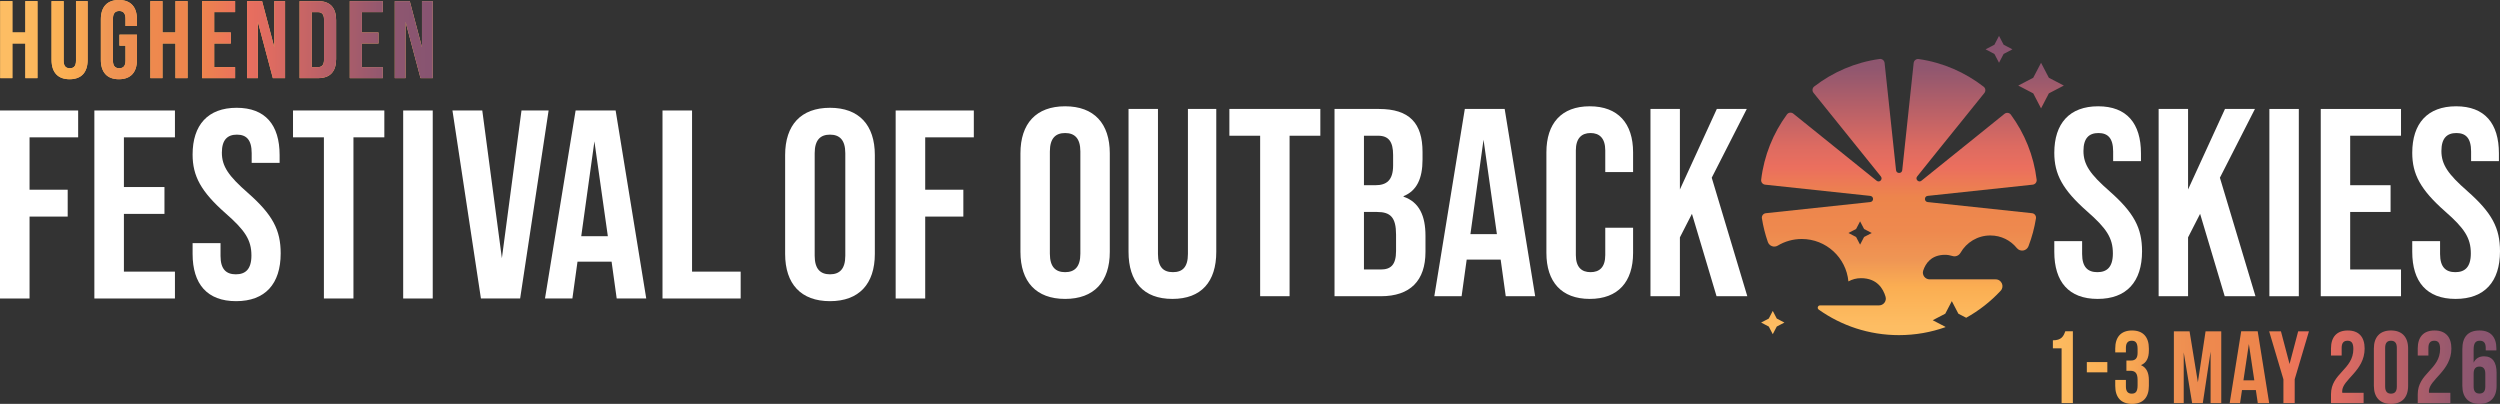
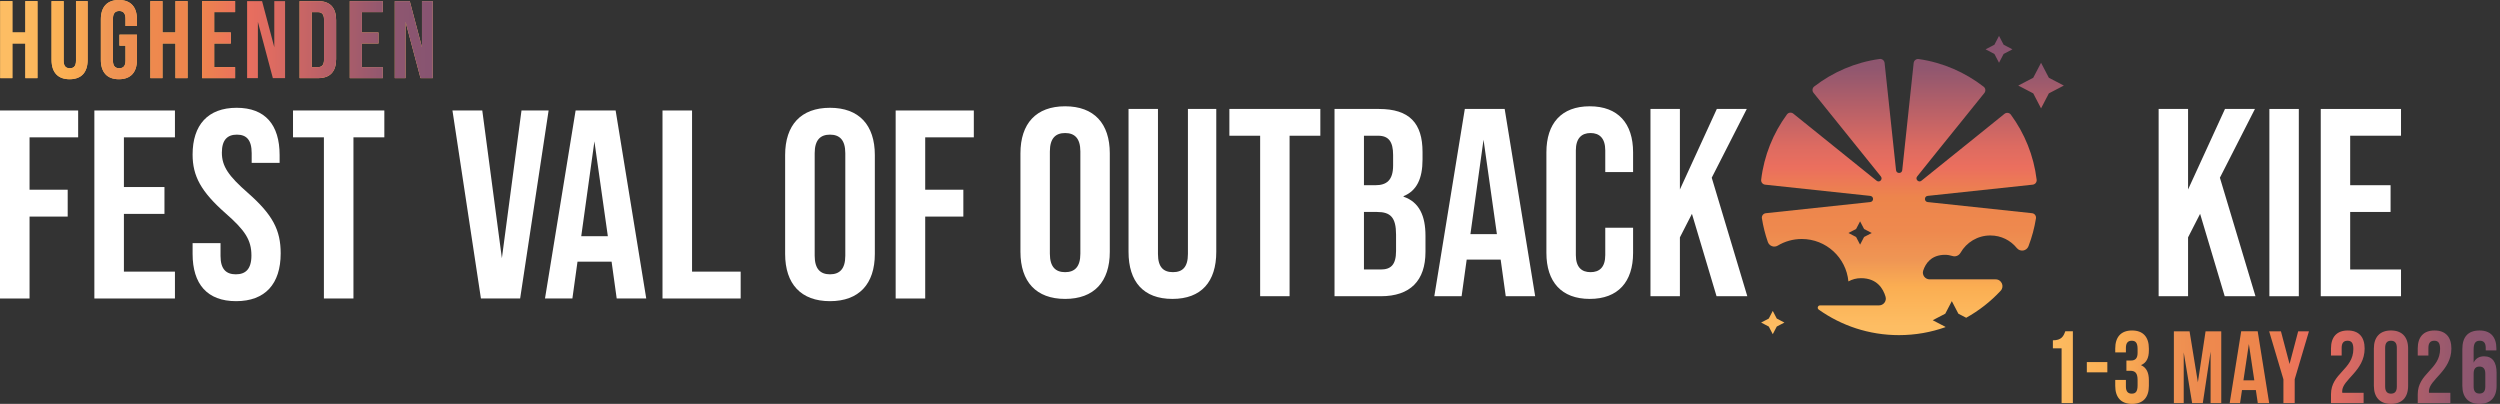
<svg xmlns="http://www.w3.org/2000/svg" width="2404.74px" height="388.51px" viewBox="0 0 2404.74 388.51" version="1.1">
  <rect x="0" y="0" width="2404.74" height="388.51" fill="#333333" stroke="none" />
  <title>logo 2</title>
  <defs>
    <linearGradient x1="-2.152%" y1="50%" x2="103.986%" y2="50%" id="linearGradient-1">
      <stop stop-color="#FDBD63" offset="0%" />
      <stop stop-color="#FBAE52" offset="16%" />
      <stop stop-color="#EF9654" offset="25%" />
      <stop stop-color="#EE894E" offset="35%" />
      <stop stop-color="#ED854C" offset="46%" />
      <stop stop-color="#EB6F5E" offset="56%" />
      <stop stop-color="#DD6B61" offset="63%" />
      <stop stop-color="#B66068" offset="76%" />
      <stop stop-color="#90576F" offset="89%" />
      <stop stop-color="#875471" offset="100%" />
    </linearGradient>
    <linearGradient x1="50.002%" y1="100%" x2="50.002%" y2="0.003%" id="linearGradient-2">
      <stop stop-color="#FDBD63" offset="3%" />
      <stop stop-color="#FBAE52" offset="16%" />
      <stop stop-color="#EF9654" offset="25%" />
      <stop stop-color="#EE894E" offset="35%" />
      <stop stop-color="#ED854C" offset="46%" />
      <stop stop-color="#EB6F5E" offset="56%" />
      <stop stop-color="#DD6B61" offset="63%" />
      <stop stop-color="#B66068" offset="76%" />
      <stop stop-color="#90576F" offset="89%" />
      <stop stop-color="#875471" offset="100%" />
    </linearGradient>
    <linearGradient x1="5.56197836e-13%" y1="50%" x2="1162.986%" y2="50%" id="linearGradient-3">
      <stop stop-color="#FDBD63" offset="3%" />
      <stop stop-color="#FBAE52" offset="16%" />
      <stop stop-color="#EF9654" offset="25%" />
      <stop stop-color="#EE894E" offset="35%" />
      <stop stop-color="#ED854C" offset="46%" />
      <stop stop-color="#EB6F5E" offset="56%" />
      <stop stop-color="#DD6B61" offset="63%" />
      <stop stop-color="#B66068" offset="76%" />
      <stop stop-color="#90576F" offset="89%" />
      <stop stop-color="#875471" offset="100%" />
    </linearGradient>
    <linearGradient x1="-142.079%" y1="49.295%" x2="1056.077%" y2="49.295%" id="linearGradient-4">
      <stop stop-color="#FDBD63" offset="3%" />
      <stop stop-color="#FBAE52" offset="16%" />
      <stop stop-color="#EF9654" offset="25%" />
      <stop stop-color="#EE894E" offset="35%" />
      <stop stop-color="#ED854C" offset="46%" />
      <stop stop-color="#EB6F5E" offset="56%" />
      <stop stop-color="#DD6B61" offset="63%" />
      <stop stop-color="#B66068" offset="76%" />
      <stop stop-color="#90576F" offset="89%" />
      <stop stop-color="#875471" offset="100%" />
    </linearGradient>
    <linearGradient x1="-278.658%" y1="50.007%" x2="919.499%" y2="50.007%" id="linearGradient-5">
      <stop stop-color="#FDBD63" offset="3%" />
      <stop stop-color="#FBAE52" offset="16%" />
      <stop stop-color="#EF9654" offset="25%" />
      <stop stop-color="#EE894E" offset="35%" />
      <stop stop-color="#ED854C" offset="46%" />
      <stop stop-color="#EB6F5E" offset="56%" />
      <stop stop-color="#DD6B61" offset="63%" />
      <stop stop-color="#B66068" offset="76%" />
      <stop stop-color="#90576F" offset="89%" />
      <stop stop-color="#875471" offset="100%" />
    </linearGradient>
    <linearGradient x1="-403.662%" y1="50%" x2="759.323%" y2="50%" id="linearGradient-6">
      <stop stop-color="#FDBD63" offset="3%" />
      <stop stop-color="#FBAE52" offset="16%" />
      <stop stop-color="#EF9654" offset="25%" />
      <stop stop-color="#EE894E" offset="35%" />
      <stop stop-color="#ED854C" offset="46%" />
      <stop stop-color="#EB6F5E" offset="56%" />
      <stop stop-color="#DD6B61" offset="63%" />
      <stop stop-color="#B66068" offset="76%" />
      <stop stop-color="#90576F" offset="89%" />
      <stop stop-color="#875471" offset="100%" />
    </linearGradient>
    <linearGradient x1="-611.272%" y1="49.993%" x2="698.552%" y2="49.993%" id="linearGradient-7">
      <stop stop-color="#FDBD63" offset="3%" />
      <stop stop-color="#FBAE52" offset="16%" />
      <stop stop-color="#EF9654" offset="25%" />
      <stop stop-color="#EE894E" offset="35%" />
      <stop stop-color="#ED854C" offset="46%" />
      <stop stop-color="#EB6F5E" offset="56%" />
      <stop stop-color="#DD6B61" offset="63%" />
      <stop stop-color="#B66068" offset="76%" />
      <stop stop-color="#90576F" offset="89%" />
      <stop stop-color="#875471" offset="100%" />
    </linearGradient>
    <linearGradient x1="-650.137%" y1="50%" x2="488.965%" y2="50%" id="linearGradient-8">
      <stop stop-color="#FDBD63" offset="3%" />
      <stop stop-color="#FBAE52" offset="16%" />
      <stop stop-color="#EF9654" offset="25%" />
      <stop stop-color="#EE894E" offset="35%" />
      <stop stop-color="#ED854C" offset="46%" />
      <stop stop-color="#EB6F5E" offset="56%" />
      <stop stop-color="#DD6B61" offset="63%" />
      <stop stop-color="#B66068" offset="76%" />
      <stop stop-color="#90576F" offset="89%" />
      <stop stop-color="#875471" offset="100%" />
    </linearGradient>
    <linearGradient x1="-819.351%" y1="50%" x2="364.485%" y2="50%" id="linearGradient-9">
      <stop stop-color="#FDBD63" offset="3%" />
      <stop stop-color="#FBAE52" offset="16%" />
      <stop stop-color="#EF9654" offset="25%" />
      <stop stop-color="#EE894E" offset="35%" />
      <stop stop-color="#ED854C" offset="46%" />
      <stop stop-color="#EB6F5E" offset="56%" />
      <stop stop-color="#DD6B61" offset="63%" />
      <stop stop-color="#B66068" offset="76%" />
      <stop stop-color="#90576F" offset="89%" />
      <stop stop-color="#875471" offset="100%" />
    </linearGradient>
    <linearGradient x1="-1058.533%" y1="49.993%" x2="251.291%" y2="49.993%" id="linearGradient-10">
      <stop stop-color="#FDBD63" offset="3%" />
      <stop stop-color="#FBAE52" offset="16%" />
      <stop stop-color="#EF9654" offset="25%" />
      <stop stop-color="#EE894E" offset="35%" />
      <stop stop-color="#ED854C" offset="46%" />
      <stop stop-color="#EB6F5E" offset="56%" />
      <stop stop-color="#DD6B61" offset="63%" />
      <stop stop-color="#B66068" offset="76%" />
      <stop stop-color="#90576F" offset="89%" />
      <stop stop-color="#875471" offset="100%" />
    </linearGradient>
    <linearGradient x1="-1039.102%" y1="50%" x2="100%" y2="50%" id="linearGradient-11">
      <stop stop-color="#FDBD63" offset="3%" />
      <stop stop-color="#FBAE52" offset="16%" />
      <stop stop-color="#EF9654" offset="25%" />
      <stop stop-color="#EE894E" offset="35%" />
      <stop stop-color="#ED854C" offset="46%" />
      <stop stop-color="#EB6F5E" offset="56%" />
      <stop stop-color="#DD6B61" offset="63%" />
      <stop stop-color="#B66068" offset="76%" />
      <stop stop-color="#90576F" offset="89%" />
      <stop stop-color="#875471" offset="100%" />
    </linearGradient>
  </defs>
  <g id="Page-1" stroke="none" stroke-width="1" fill="none" fill-rule="evenodd">
    <g id="logo-2" transform="translate(-0, 0)" fill-rule="nonzero">
      <g id="logo">
        <path d="M1974.66,327.35 C1983.04,327.35 1984.92,323.31 1986.59,318.67 L1993.89,318.67 L1993.89,387.72 L1983.04,387.72 L1983.04,335.05 L1974.66,335.05 L1974.66,327.36 L1974.66,327.35 Z M2007.31,348.26 L2027.04,348.26 L2027.04,358.12 L2007.31,358.12 L2007.31,348.26 Z M2056.14,335.64 C2056.14,329.43 2053.97,327.75 2050.52,327.75 C2047.07,327.75 2044.9,329.62 2044.9,334.56 L2044.9,339 L2034.64,339 L2034.64,335.25 C2034.64,324.2 2040.16,317.89 2050.82,317.89 C2061.48,317.89 2067,324.2 2067,335.25 L2067,337.02 C2067,344.42 2064.63,349.05 2059.4,351.22 C2064.83,353.59 2067,358.72 2067,365.72 L2067,371.15 C2067,382.2 2061.48,388.51 2050.82,388.51 C2040.16,388.51 2034.64,382.2 2034.64,371.15 L2034.64,365.43 L2044.9,365.43 L2044.9,371.84 C2044.9,376.77 2047.07,378.65 2050.52,378.65 C2053.97,378.65 2056.14,376.97 2056.14,370.86 L2056.14,365.43 C2056.14,359.02 2053.97,356.65 2049.04,356.65 L2045.39,356.65 L2045.39,346.79 L2049.63,346.79 C2053.67,346.79 2056.14,345.01 2056.14,339.49 L2056.14,335.64 L2056.14,335.64 Z M2114.13,367.7 L2121.53,318.68 L2136.62,318.68 L2136.62,387.73 L2126.36,387.73 L2126.36,338.22 L2118.86,387.73 L2108.6,387.73 L2100.51,338.91 L2100.51,387.73 L2091.04,387.73 L2091.04,318.68 L2106.13,318.68 L2114.12,367.7 L2114.13,367.7 Z M2171.67,318.67 L2182.72,387.72 L2171.76,387.72 L2169.89,375.19 L2156.57,375.19 L2154.7,387.72 L2144.74,387.72 L2155.79,318.67 L2171.67,318.67 Z M2194.03,318.68 L2202.32,350.15 L2210.61,318.68 L2220.97,318.68 L2207.26,364.84 L2207.26,387.72 L2196.41,387.72 L2196.41,364.84 L2196.4,364.84 L2182.69,318.68 L2194.03,318.68 Z M2163.18,330.9 L2157.95,365.82 L2168.41,365.82 L2163.18,330.9 Z M2258.05,327.75 C2254.6,327.75 2252.43,329.62 2252.43,334.56 L2252.43,341.96 L2242.17,341.96 L2242.17,335.25 C2242.17,324.2 2247.69,317.89 2258.35,317.89 C2269.01,317.89 2274.53,324.2 2274.53,335.25 C2274.53,356.95 2252.93,365.04 2252.93,376.38 C2252.93,376.87 2252.93,377.37 2253.03,377.86 L2273.55,377.86 L2273.55,387.72 L2242.18,387.72 L2242.18,379.24 C2242.18,358.92 2263.68,355.57 2263.68,335.64 C2263.68,329.43 2261.51,327.75 2258.06,327.75 L2258.05,327.75 Z M2283.42,335.24 C2283.42,324.19 2289.24,317.88 2299.89,317.88 C2310.54,317.88 2316.36,324.19 2316.36,335.24 L2316.36,371.14 C2316.36,382.19 2310.54,388.5 2299.89,388.5 C2289.24,388.5 2283.42,382.19 2283.42,371.14 L2283.42,335.24 Z M2294.27,371.84 C2294.27,376.77 2296.44,378.65 2299.89,378.65 C2303.34,378.65 2305.51,376.78 2305.51,371.84 L2305.51,334.56 C2305.51,329.63 2303.34,327.75 2299.89,327.75 C2296.44,327.75 2294.27,329.62 2294.27,334.56 L2294.27,371.84 L2294.27,371.84 Z M2341.49,327.75 C2338.04,327.75 2335.87,329.62 2335.87,334.56 L2335.87,341.96 L2325.61,341.96 L2325.61,335.25 C2325.61,324.2 2331.13,317.89 2341.79,317.89 C2352.45,317.89 2357.97,324.2 2357.97,335.25 C2357.97,356.95 2336.37,365.04 2336.37,376.38 C2336.37,376.87 2336.37,377.37 2336.47,377.86 L2356.99,377.86 L2356.99,387.72 L2325.62,387.72 L2325.62,379.24 C2325.62,358.92 2347.12,355.57 2347.12,335.64 C2347.12,329.43 2344.95,327.75 2341.5,327.75 L2341.49,327.75 Z M2368.52,335.84 C2368.52,324.2 2373.85,317.89 2385.09,317.89 C2395.74,317.89 2401.27,324.2 2401.27,335.25 L2401.27,337.02 L2391.01,337.02 L2391.01,334.55 C2391.01,329.62 2388.84,327.74 2385.39,327.74 C2381.54,327.74 2379.37,329.61 2379.37,336.22 L2379.37,348.85 C2381.24,344.9 2384.6,342.73 2389.43,342.73 C2397.42,342.73 2401.46,348.35 2401.46,358.51 L2401.46,371.14 C2401.46,382.19 2395.64,388.5 2384.99,388.5 C2374.34,388.5 2368.52,382.19 2368.52,371.14 L2368.52,335.83 L2368.52,335.84 Z M2379.37,359.41 L2379.37,371.84 C2379.37,376.77 2381.54,378.55 2384.99,378.55 C2388.44,378.55 2390.61,376.77 2390.61,371.84 L2390.61,359.41 C2390.61,354.48 2388.44,352.6 2384.99,352.6 C2381.54,352.6 2379.37,354.47 2379.37,359.41 Z" id="Combined-Shape" fill="url(#linearGradient-1)" />
        <g id="Group" transform="translate(981.56, 34.52)">
          <path d="M161.09,70.29 L188.37,70.29 L188.37,207.71 C188.37,236.53 173.96,253 146.17,253 C118.38,253 103.97,236.53 103.97,207.71 L103.97,70.29 L132.28,70.29 L132.28,209.76 C132.28,222.63 137.68,227.26 146.69,227.26 C155.7,227.26 161.1,222.63 161.1,209.76 L161.1,70.29 L161.09,70.29 Z M85.95,113.01 L85.95,207.71 C85.95,236.53 70.77,253 42.97,253 C15.17,253 0,236.53 0,207.71 L0,113.01 C0,84.19 15.18,67.72 42.97,67.72 C70.76,67.72 85.95,84.19 85.95,113.01 Z M57.64,111.21 C57.64,98.34 51.98,93.45 42.97,93.45 C33.96,93.45 28.3,98.34 28.3,111.21 L28.3,209.51 C28.3,222.38 33.96,227.27 42.97,227.27 C51.98,227.27 57.64,222.38 57.64,209.51 L57.64,111.21 L57.64,111.21 Z M200.98,96.02 L230.57,96.02 L230.57,250.42 L258.88,250.42 L258.88,96.02 L288.47,96.02 L288.47,70.29 L200.98,70.29 L200.98,96.02 L200.98,96.02 Z M698.66,70.29 L669.84,70.29 L634.33,147.75 L634.33,70.29 L606.02,70.29 L606.02,250.42 L634.33,250.42 L634.33,193.81 L645.91,171.16 L669.58,250.42 L699.17,250.42 L664.95,136.42 L698.66,70.29 Z M547.61,67.72 C520.33,67.72 505.92,84.19 505.92,111.98 L505.92,208.74 C505.92,236.53 520.33,253 547.61,253 C574.89,253 589.3,236.53 589.3,208.74 L589.3,184.55 L562.54,184.55 L562.54,210.8 C562.54,222.64 556.88,227.27 548.39,227.27 C539.9,227.27 534.24,222.64 534.24,210.8 L534.24,110.18 C534.24,98.34 539.9,93.45 548.39,93.45 C556.88,93.45 562.54,98.34 562.54,110.18 L562.54,131.02 L589.3,131.02 L589.3,111.98 C589.3,84.19 574.89,67.72 547.61,67.72 L547.61,67.72 Z M389.6,192.26 L389.6,207.7 C389.6,235.49 374.93,250.42 346.63,250.42 L302.11,250.42 L302.11,70.29 L344.83,70.29 C374.17,70.29 386.77,83.93 386.77,111.72 L386.77,118.92 C386.77,137.45 381.11,149.03 368.5,154.17 L368.5,154.68 C383.68,159.83 389.6,173.21 389.6,192.25 L389.6,192.26 Z M330.42,143.63 L341.49,143.63 C352.04,143.63 358.47,139 358.47,124.59 L358.47,114.56 C358.47,101.69 354.09,96.03 344.06,96.03 L330.42,96.03 L330.42,143.64 L330.42,143.63 Z M361.3,191.24 C361.3,174.51 355.9,169.37 343.03,169.37 L330.42,169.37 L330.42,224.7 L346.63,224.7 C356.15,224.7 361.3,220.33 361.3,206.94 L361.3,191.24 L361.3,191.24 Z M465.78,70.29 L495.12,250.42 L466.81,250.42 L461.92,215.17 L429.24,215.17 L424.35,250.42 L398.1,250.42 L427.44,70.29 L465.78,70.29 L465.78,70.29 Z M458.31,190.72 L445.44,99.88 L432.83,190.72 L458.31,190.72 L458.31,190.72 Z" id="Shape" fill="#FFFFFF" />
          <path d="M973.01,170.55 L872.65,159.85 C869.16,159.44 869.16,154.3 872.65,153.89 L973.68,143.11 C976.05,142.86 977.78,140.71 977.49,138.34 C974.68,115.14 965.88,93.75 952.68,75.76 C951.24,73.79 948.43,73.45 946.54,74.98 L918.28,97.77 C901.01,111.54 883.95,125.52 866.68,139.3 C864.01,141.56 860.31,137.86 862.57,135.19 C876.34,117.92 890.32,100.65 904.1,83.59 C911.79,74.11 919.49,64.47 927.18,54.95 C928.69,53.09 928.39,50.34 926.49,48.87 C908.67,35.06 887.3,25.64 864.05,22.28 C861.65,21.93 859.44,23.67 859.19,26.08 L848.19,129.23 C847.78,132.72 842.64,132.72 842.23,129.23 L831.22,26.01 C830.96,23.61 828.77,21.87 826.38,22.21 C802.93,25.48 781.44,34.85 763.54,48.66 C761.64,50.12 761.34,52.87 762.84,54.74 L827.63,135.19 C829.89,138.07 826.19,141.56 823.52,139.3 L743.42,74.79 C741.52,73.26 738.72,73.61 737.28,75.57 C724.07,93.59 715.28,115.05 712.5,138.35 C712.22,140.72 713.94,142.86 716.31,143.11 L817.36,153.89 C821.06,154.3 821.06,159.44 817.36,159.85 L717,170.56 C714.56,170.82 712.82,173.07 713.21,175.49 C714.45,183.32 716.37,190.92 718.92,198.23 C720.27,202.13 724.87,203.88 728.41,201.76 C735.17,197.7 743.09,195.36 751.55,195.36 C775.01,195.36 794.27,213.28 796.42,236.17 L796.42,236.17 C800.01,234.18 804.13,233.05 808.52,233.05 C824.01,233.05 829.91,243.25 832.15,250.92 C833.37,255.08 830.21,259.23 825.88,259.23 L769.15,259.23 C766.98,259.23 766.08,262.02 767.85,263.27 C789.64,278.74 816.27,287.84 845.03,287.84 C860.73,287.84 875.8,285.13 889.79,280.15 L889.6,279.79 L877.53,273.5 L889.6,267.21 L895.89,255.14 L902.18,267.21 L909.71,271.13 C922.1,264.25 933.29,255.46 942.87,245.15 C946.74,240.98 943.76,234.2 938.08,234.2 L874.59,234.2 C870.18,234.2 866.98,229.9 868.37,225.72 C870.61,218.95 876.08,210.59 889.36,210.59 C891.82,210.59 894.19,210.98 896.4,211.71 C899.43,212.71 902.69,211.38 904.27,208.61 C909.95,198.67 920.64,191.97 932.9,191.97 C943.51,191.97 952.51,196.8 958.42,204.09 C961.6,208.01 967.81,207.04 969.62,202.33 C972.92,193.77 975.35,184.78 976.83,175.48 C977.21,173.06 975.47,170.81 973.04,170.55 L973.01,170.55 Z M811.49,193.43 L807.65,200.8 L803.81,193.43 L796.44,189.59 L803.81,185.75 L807.65,178.38 L811.49,185.75 L818.86,189.59 L811.49,193.43 Z M989.23,40.27 L981.72,25.86 L974.21,40.27 L959.8,47.78 L974.21,55.29 L981.72,69.7 L989.23,55.29 L1003.64,47.78 L989.23,40.27 Z M945.72,8.5 L941.29,0 L936.86,8.5 L928.36,12.93 L936.86,17.36 L941.29,25.86 L945.72,17.36 L954.22,12.93 L945.72,8.5 L945.72,8.5 Z M727.5,271.9 L723.66,264.53 L719.82,271.9 L712.45,275.74 L719.82,279.58 L723.66,286.95 L727.5,279.58 L734.87,275.74 L727.5,271.9 Z" id="Shape" fill="url(#linearGradient-2)" />
          <g transform="translate(994.46, 67.72)" fill="#FFFFFF">
            <polygon id="Path" points="193 2.57 164.18 2.57 128.67 80.03 128.67 2.57 100.36 2.57 100.36 182.7 128.67 182.7 128.67 126.09 140.25 103.44 163.92 182.7 193.51 182.7 159.29 68.7" />
-             <path d="M53.01,81.57 C34.48,65.36 28.05,56.09 28.05,42.97 C28.05,30.62 33.45,25.73 42.46,25.73 C51.47,25.73 56.61,30.62 56.61,43.49 L56.61,52.75 L83.37,52.75 L83.37,45.29 C83.37,16.47 69.73,3.04040088e-23 42.2,3.04040088e-23 C14.67,3.04040088e-23 4.43232064e-22,16.47 4.43232064e-22,44.78 C4.43232064e-22,65.37 7.98,80.29 31.65,101.14 C50.18,117.35 56.35,126.62 56.35,141.54 C56.35,154.92 50.43,159.55 41.43,159.55 C32.43,159.55 26.76,154.92 26.76,142.05 L26.76,129.7 L4.43232064e-22,129.7 L4.43232064e-22,139.99 C4.43232064e-22,168.81 13.9,185.28 41.69,185.28 C69.48,185.28 84.41,168.81 84.41,139.48 C84.41,117.09 76.69,102.42 53.02,81.58 L53.01,81.57 Z" id="Path" />
            <rect id="Rectangle" x="206.89" y="2.57" width="28.31" height="180.13" />
-             <path d="M397.32,81.57 C378.79,65.36 372.36,56.09 372.36,42.97 C372.36,30.62 377.76,25.73 386.77,25.73 C395.78,25.73 400.92,30.62 400.92,43.49 L400.92,52.75 L427.68,52.75 L427.68,45.29 C427.68,16.47 414.04,3.04040088e-23 386.51,3.04040088e-23 C358.98,3.04040088e-23 344.31,16.47 344.31,44.78 C344.31,65.37 352.29,80.29 375.96,101.14 C394.49,117.35 400.66,126.62 400.66,141.54 C400.66,154.92 394.74,159.55 385.74,159.55 C376.74,159.55 371.07,154.92 371.07,142.05 L371.07,129.7 L344.31,129.7 L344.31,139.99 C344.31,168.81 358.21,185.28 386,185.28 C413.79,185.28 428.72,168.81 428.72,139.48 C428.72,117.09 421,102.42 397.32,81.58 L397.32,81.57 Z" id="Path" />
            <polygon id="Path" points="256.3 182.7 333.5 182.7 333.5 156.97 284.61 156.97 284.61 101.64 323.46 101.64 323.46 75.91 284.61 75.91 284.61 28.3 333.5 28.3 333.5 2.57 256.3 2.57" />
          </g>
        </g>
        <polygon id="Path" fill="#FFFFFF" points="1.77635684e-14 106.27 75.18 106.27 75.18 132.11 28.42 132.11 28.42 182.49 65.11 182.49 65.11 208.33 28.42 208.33 28.42 287.13 1.42108547e-14 287.13 1.42108547e-14 106.28" />
        <polygon id="Path" fill="#FFFFFF" points="90.77 106.27 168.27 106.27 168.27 132.11 119.18 132.11 119.18 179.91 158.19 179.91 158.19 205.74 119.18 205.74 119.18 261.28 168.27 261.28 168.27 287.12 90.77 287.12" />
        <path d="M185.26,244.22 L185.26,233.89 L212.13,233.89 L212.13,246.29 C212.13,259.21 217.81,263.86 226.86,263.86 C235.91,263.86 241.84,259.21 241.84,245.77 C241.84,230.79 235.64,221.49 217.04,205.21 C193.27,184.28 185.26,169.3 185.26,148.63 C185.26,120.21 199.99,103.68 227.63,103.68 C255.27,103.68 268.96,120.21 268.96,149.15 L268.96,156.64 L242.09,156.64 L242.09,147.34 C242.09,134.42 236.92,129.51 227.88,129.51 C218.84,129.51 213.41,134.42 213.41,146.82 C213.41,159.99 219.87,169.3 238.47,185.57 C262.24,206.49 269.99,221.22 269.99,243.7 C269.99,273.15 255.01,289.69 227.11,289.69 C199.21,289.69 185.26,273.16 185.26,244.22 Z" id="Path" fill="#FFFFFF" />
        <polygon id="Path" fill="#FFFFFF" points="311.56 132.1 281.85 132.1 281.85 106.26 369.69 106.26 369.69 132.1 339.98 132.1 339.98 287.11 311.56 287.11" />
-         <polygon id="Path" fill="#FFFFFF" points="387.82 106.27 416.24 106.27 416.24 287.12 387.82 287.12" />
        <polygon id="Path" fill="#FFFFFF" points="435.22 106.27 463.9 106.27 482.76 248.36 501.62 106.27 527.71 106.27 500.32 287.12 462.6 287.12 435.21 106.27" />
        <path d="M588.3,251.72 L555.49,251.72 L550.58,287.11 L524.23,287.11 L553.68,106.26 L592.17,106.26 L621.62,287.11 L593.2,287.11 L588.29,251.72 L588.3,251.72 Z M584.68,227.17 L571.76,135.97 L559.1,227.17 L584.67,227.17 L584.68,227.17 Z" id="Shape" fill="#FFFFFF" />
        <polygon id="Path" fill="#FFFFFF" points="637.26 106.27 665.68 106.27 665.68 261.28 712.44 261.28 712.44 287.12 637.26 287.12" />
        <path d="M755.22,244.22 L755.22,149.15 C755.22,120.22 770.46,103.68 798.36,103.68 C826.26,103.68 841.5,120.21 841.5,149.15 L841.5,244.22 C841.5,273.15 826.26,289.69 798.36,289.69 C770.46,289.69 755.22,273.16 755.22,244.22 Z M813.09,246.03 L813.09,147.34 C813.09,134.42 807.41,129.51 798.36,129.51 C789.31,129.51 783.64,134.42 783.64,147.34 L783.64,246.03 C783.64,258.95 789.32,263.86 798.36,263.86 C807.4,263.86 813.09,258.95 813.09,246.03 Z" id="Shape" fill="#FFFFFF" />
        <polygon id="Path" fill="#FFFFFF" points="861.53 106.27 936.71 106.27 936.71 132.11 889.95 132.11 889.95 182.49 926.64 182.49 926.64 208.33 889.95 208.33 889.95 287.13 861.53 287.13 861.53 106.28" />
        <g id="Group" transform="translate(0.26, -0)">
          <g fill="#FDBD63">
            <polygon id="Path" points="0 1.06 11.64 1.06 11.64 31.23 24.13 31.23 24.13 1.06 35.77 1.06 35.77 75.16 24.13 75.16 24.13 41.81 11.64 41.81 11.64 75.16 0 75.16" />
            <path d="M49.33,57.59 L49.33,1.06 L60.97,1.06 L60.97,58.44 C60.97,63.73 63.19,65.64 66.9,65.64 C70.61,65.64 72.83,63.73 72.83,58.44 L72.83,1.06 L84.05,1.06 L84.05,57.59 C84.05,69.45 78.12,76.22 66.69,76.22 C55.26,76.22 49.33,69.44 49.33,57.59 L49.33,57.59 Z" id="Path" />
            <path d="M96.75,57.59 L96.75,18.63 C96.75,6.77 102.68,3.55271368e-15 114.11,3.55271368e-15 C125.54,3.55271368e-15 131.47,6.78 131.47,18.63 L131.47,24.98 L120.46,24.98 L120.46,17.89 C120.46,12.6 118.13,10.58 114.43,10.58 C110.73,10.58 108.4,12.59 108.4,17.89 L108.4,58.43 C108.4,63.72 110.73,65.63 114.43,65.63 C118.13,65.63 120.46,63.72 120.46,58.43 L120.46,43.93 L114.64,43.93 L114.64,33.34 L131.47,33.34 L131.47,57.58 C131.47,69.44 125.54,76.21 114.11,76.21 C102.68,76.21 96.75,69.43 96.75,57.58 L96.75,57.59 Z" id="Path" />
            <polygon id="Path" points="144.39 1.06 156.03 1.06 156.03 31.23 168.52 31.23 168.52 1.06 180.16 1.06 180.16 75.16 168.52 75.16 168.52 41.81 156.03 41.81 156.03 75.16 144.39 75.16" />
            <polygon id="Path" points="194.14 1.06 225.9 1.06 225.9 11.65 205.79 11.65 205.79 31.23 221.77 31.23 221.77 41.82 205.79 41.82 205.79 64.58 225.9 64.58 225.9 75.17 194.14 75.17" />
-             <polygon id="Path" points="237.43 1.06 251.83 1.06 263.58 45.42 263.58 1.06 273.95 1.06 273.95 75.16 262.2 75.16 247.8 21.06 247.8 75.16 237.43 75.16" />
            <path d="M287.92,1.06 L305.7,1.06 C317.34,1.06 323.06,7.52 323.06,19.37 L323.06,56.85 C323.06,68.71 317.34,75.16 305.7,75.16 L287.92,75.16 L287.92,1.06 L287.92,1.06 Z M305.49,64.58 C309.19,64.58 311.42,62.67 311.42,57.38 L311.42,18.85 C311.42,13.56 309.2,11.65 305.49,11.65 L299.56,11.65 L299.56,64.58 L305.49,64.58 L305.49,64.58 Z" id="Shape" />
            <polygon id="Path" points="336.19 1.06 367.95 1.06 367.95 11.65 347.84 11.65 347.84 31.23 363.82 31.23 363.82 41.82 347.84 41.82 347.84 64.58 367.95 64.58 367.95 75.17 336.19 75.17" />
            <polygon id="Path" points="379.48 1.06 393.88 1.06 405.63 45.42 405.63 1.06 416 1.06 416 75.16 404.25 75.16 389.85 21.06 389.85 75.16 379.48 75.16" />
          </g>
          <g>
            <polygon id="Path" fill="url(#linearGradient-3)" points="0 1.06 11.64 1.06 11.64 31.23 24.13 31.23 24.13 1.06 35.77 1.06 35.77 75.16 24.13 75.16 24.13 41.81 11.64 41.81 11.64 75.16 0 75.16" />
            <path d="M49.33,57.59 L49.33,1.06 L60.97,1.06 L60.97,58.44 C60.97,63.73 63.19,65.64 66.9,65.64 C70.61,65.64 72.83,63.73 72.83,58.44 L72.83,1.06 L84.05,1.06 L84.05,57.59 C84.05,69.45 78.12,76.22 66.69,76.22 C55.26,76.22 49.33,69.44 49.33,57.59 L49.33,57.59 Z" id="Path" fill="url(#linearGradient-4)" />
            <path d="M96.75,57.59 L96.75,18.63 C96.75,6.77 102.68,3.55271368e-15 114.11,3.55271368e-15 C125.54,3.55271368e-15 131.47,6.78 131.47,18.63 L131.47,24.98 L120.46,24.98 L120.46,17.89 C120.46,12.6 118.13,10.58 114.43,10.58 C110.73,10.58 108.4,12.59 108.4,17.89 L108.4,58.43 C108.4,63.72 110.73,65.63 114.43,65.63 C118.13,65.63 120.46,63.72 120.46,58.43 L120.46,43.93 L114.64,43.93 L114.64,33.34 L131.47,33.34 L131.47,57.58 C131.47,69.44 125.54,76.21 114.11,76.21 C102.68,76.21 96.75,69.43 96.75,57.58 L96.75,57.59 Z" id="Path" fill="url(#linearGradient-5)" />
            <polygon id="Path" fill="url(#linearGradient-6)" points="144.39 1.06 156.03 1.06 156.03 31.23 168.52 31.23 168.52 1.06 180.16 1.06 180.16 75.16 168.52 75.16 168.52 41.81 156.03 41.81 156.03 75.16 144.39 75.16" />
            <polygon id="Path" fill="url(#linearGradient-7)" points="194.14 1.06 225.9 1.06 225.9 11.65 205.79 11.65 205.79 31.23 221.77 31.23 221.77 41.82 205.79 41.82 205.79 64.58 225.9 64.58 225.9 75.17 194.14 75.17" />
            <polygon id="Path" fill="url(#linearGradient-8)" points="237.43 1.06 251.83 1.06 263.58 45.42 263.58 1.06 273.95 1.06 273.95 75.16 262.2 75.16 247.8 21.06 247.8 75.16 237.43 75.16" />
            <path d="M287.92,1.06 L305.7,1.06 C317.34,1.06 323.06,7.52 323.06,19.37 L323.06,56.85 C323.06,68.71 317.34,75.16 305.7,75.16 L287.92,75.16 L287.92,1.06 L287.92,1.06 Z M305.49,64.58 C309.19,64.58 311.42,62.67 311.42,57.38 L311.42,18.85 C311.42,13.56 309.2,11.65 305.49,11.65 L299.56,11.65 L299.56,64.58 L305.49,64.58 L305.49,64.58 Z" id="Shape" fill="url(#linearGradient-9)" />
            <polygon id="Path" fill="url(#linearGradient-10)" points="336.19 1.06 367.95 1.06 367.95 11.65 347.84 11.65 347.84 31.23 363.82 31.23 363.82 41.82 347.84 41.82 347.84 64.58 367.95 64.58 367.95 75.17 336.19 75.17" />
            <polygon id="Path" fill="url(#linearGradient-11)" points="379.48 1.06 393.88 1.06 405.63 45.42 405.63 1.06 416 1.06 416 75.16 404.25 75.16 389.85 21.06 389.85 75.16 379.48 75.16" />
          </g>
        </g>
      </g>
    </g>
  </g>
</svg>